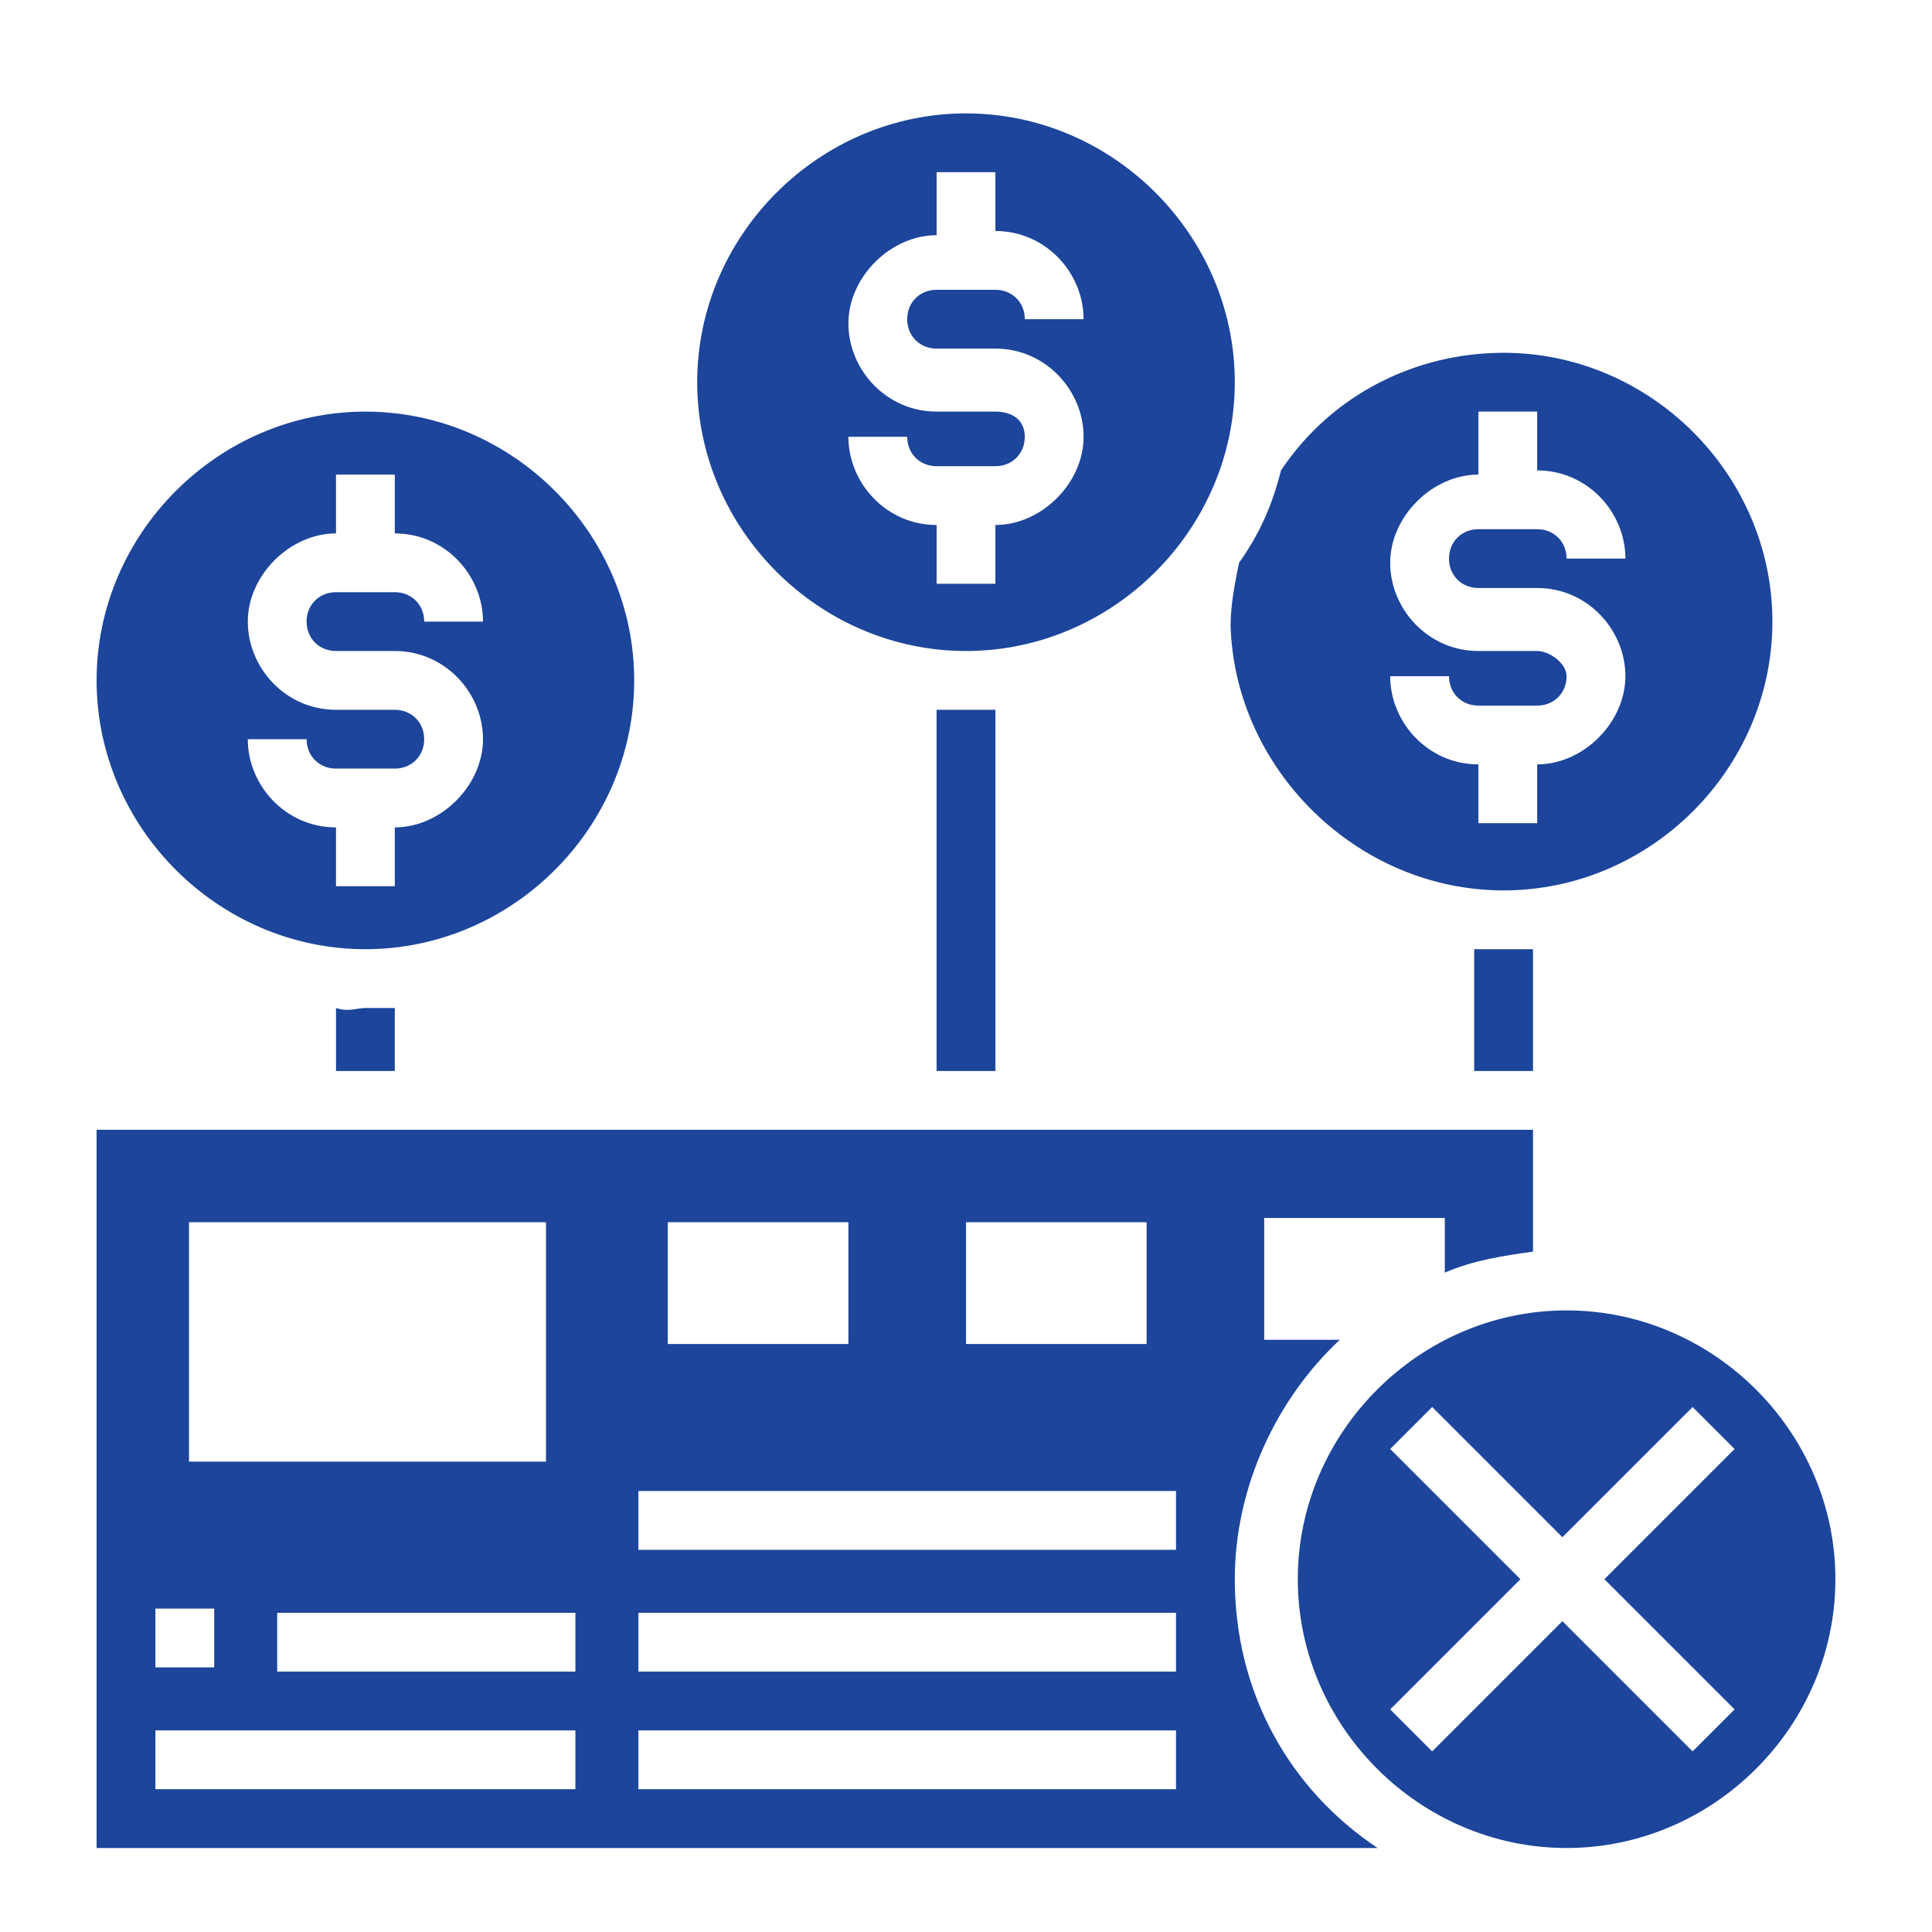
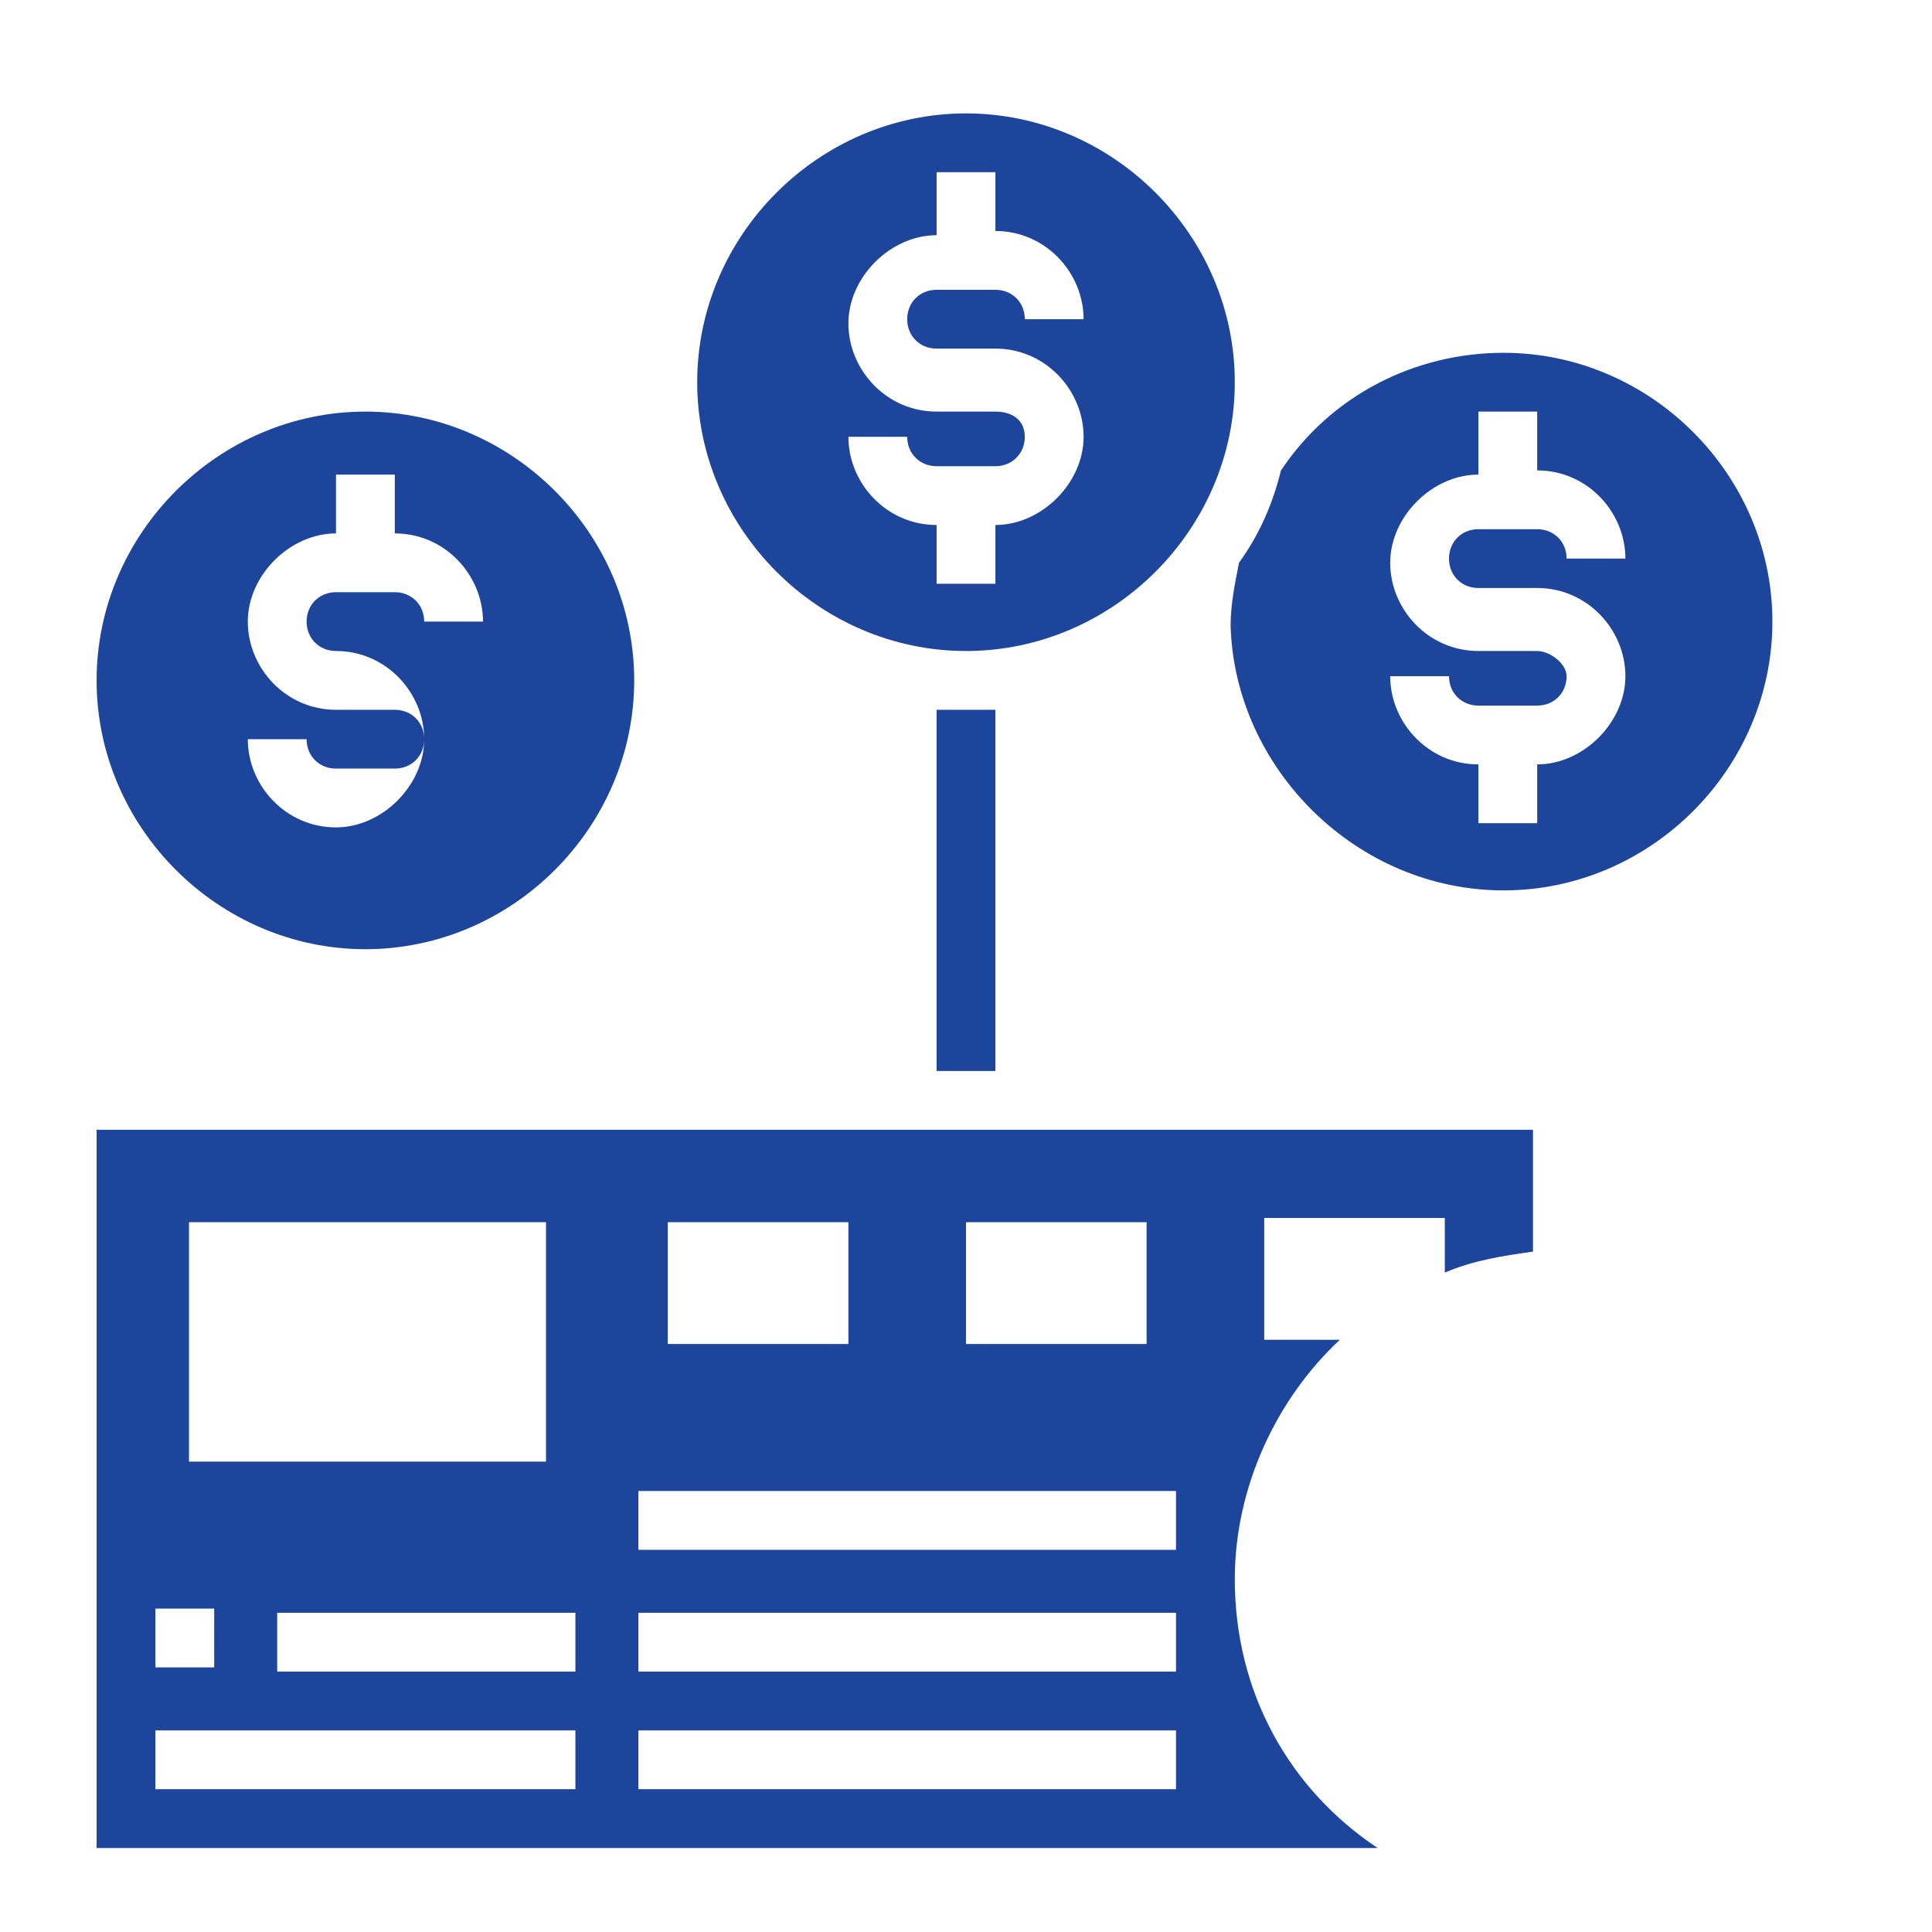
<svg xmlns="http://www.w3.org/2000/svg" version="1.1" id="Layer_1" x="0px" y="0px" viewBox="0 0 46 46" style="enable-background:new 0 0 46 46;" xml:space="preserve">
  <style type="text/css">
	.st0{fill:#1C459B;}
</style>
  <g>
-     <path class="st0" d="M35.1,22.6v2.9h1.4v-2.9c-0.2,0-0.5,0-0.7,0C35.6,22.6,35.4,22.6,35.1,22.6z" />
    <path class="st0" d="M22.3,16.9v8.6h1.4v-8.6c-0.2,0-0.5,0-0.7,0C22.8,16.9,22.5,16.9,22.3,16.9z" />
-     <path class="st0" d="M8,24v1.5h1.4V24c-0.2,0-0.5,0-0.7,0S8.3,24.1,8,24z" />
-     <path class="st0" d="M8.7,22.6c3.5,0,6.4-2.9,6.4-6.4s-2.9-6.4-6.4-6.4s-6.4,2.9-6.4,6.4S5.2,22.6,8.7,22.6z M9.4,16.9H8   c-1.2,0-2.1-1-2.1-2.1s1-2.1,2.1-2.1v-1.4h1.4v1.4c1.2,0,2.1,1,2.1,2.1h-1.4c0-0.4-0.3-0.7-0.7-0.7H8c-0.4,0-0.7,0.3-0.7,0.7   c0,0.4,0.3,0.7,0.7,0.7h1.4c1.2,0,2.1,1,2.1,2.1s-1,2.1-2.1,2.1v1.4H8v-1.4c-1.2,0-2.1-1-2.1-2.1h1.4c0,0.4,0.3,0.7,0.7,0.7h1.4   c0.4,0,0.7-0.3,0.7-0.7S9.8,16.9,9.4,16.9z" />
-     <path class="st0" d="M37.3,31.2c-3.5,0-6.4,2.9-6.4,6.4s2.9,6.4,6.4,6.4s6.4-2.9,6.4-6.4S40.8,31.2,37.3,31.2z M41.3,40.7l-1,1   l-3.1-3.1l-3.1,3.1l-1-1l3.1-3.1l-3.1-3.1l1-1l3.1,3.1l3.1-3.1l1,1l-3.1,3.1L41.3,40.7z" />
+     <path class="st0" d="M8.7,22.6c3.5,0,6.4-2.9,6.4-6.4s-2.9-6.4-6.4-6.4s-6.4,2.9-6.4,6.4S5.2,22.6,8.7,22.6z M9.4,16.9H8   c-1.2,0-2.1-1-2.1-2.1s1-2.1,2.1-2.1v-1.4h1.4v1.4c1.2,0,2.1,1,2.1,2.1h-1.4c0-0.4-0.3-0.7-0.7-0.7H8c-0.4,0-0.7,0.3-0.7,0.7   c0,0.4,0.3,0.7,0.7,0.7c1.2,0,2.1,1,2.1,2.1s-1,2.1-2.1,2.1v1.4H8v-1.4c-1.2,0-2.1-1-2.1-2.1h1.4c0,0.4,0.3,0.7,0.7,0.7h1.4   c0.4,0,0.7-0.3,0.7-0.7S9.8,16.9,9.4,16.9z" />
    <path class="st0" d="M29.4,37.6c0-2.2,1-4.3,2.5-5.7h-1.8v-2.9h4.3v1.3c0.7-0.3,1.4-0.4,2.1-0.5v-2.9H2.3V44h30.5   C30.7,42.6,29.4,40.3,29.4,37.6z M23,29.1h4.3v2.9H23V29.1z M15.9,29.1h4.3v2.9h-4.3V29.1z M4.5,29.1H13v5.7H4.5V29.1z M3.7,38.3   h1.4v1.4H3.7V38.3z M13.7,42.6h-10v-1.4h10V42.6z M13.7,39.8H6.6v-1.4h7.1V39.8z M28,42.6H15.2v-1.4H28V42.6z M28,39.8H15.2v-1.4   H28V39.8z M28,36.9H15.2v-1.4H28V36.9z" />
    <path class="st0" d="M35.8,21.2c3.5,0,6.4-2.9,6.4-6.4s-2.9-6.4-6.4-6.4c-2.1,0-4.1,1-5.3,2.8c-0.2,0.8-0.5,1.5-1,2.2   c-0.1,0.5-0.2,1-0.2,1.5C29.4,18.3,32.3,21.2,35.8,21.2z M36.6,15.5h-1.4c-1.2,0-2.1-1-2.1-2.1s1-2.1,2.1-2.1V9.8h1.4v1.4   c1.2,0,2.1,1,2.1,2.1h-1.4c0-0.4-0.3-0.7-0.7-0.7h-1.4c-0.4,0-0.7,0.3-0.7,0.7c0,0.4,0.3,0.7,0.7,0.7h1.4c1.2,0,2.1,1,2.1,2.1   s-1,2.1-2.1,2.1v1.4h-1.4v-1.4c-1.2,0-2.1-1-2.1-2.1h1.4c0,0.4,0.3,0.7,0.7,0.7h1.4c0.4,0,0.7-0.3,0.7-0.7   C37.3,15.8,36.9,15.5,36.6,15.5z" />
    <path class="st0" d="M23,15.5c3.5,0,6.4-2.9,6.4-6.4S26.5,2.7,23,2.7s-6.4,2.9-6.4,6.4S19.5,15.5,23,15.5z M23.7,9.8h-1.4   c-1.2,0-2.1-1-2.1-2.1s1-2.1,2.1-2.1V4.1h1.4v1.4c1.2,0,2.1,1,2.1,2.1h-1.4c0-0.4-0.3-0.7-0.7-0.7h-1.4c-0.4,0-0.7,0.3-0.7,0.7   s0.3,0.7,0.7,0.7h1.4c1.2,0,2.1,1,2.1,2.1s-1,2.1-2.1,2.1v1.4h-1.4v-1.4c-1.2,0-2.1-1-2.1-2.1h1.4c0,0.4,0.3,0.7,0.7,0.7h1.4   c0.4,0,0.7-0.3,0.7-0.7S24.1,9.8,23.7,9.8z" />
  </g>
</svg>